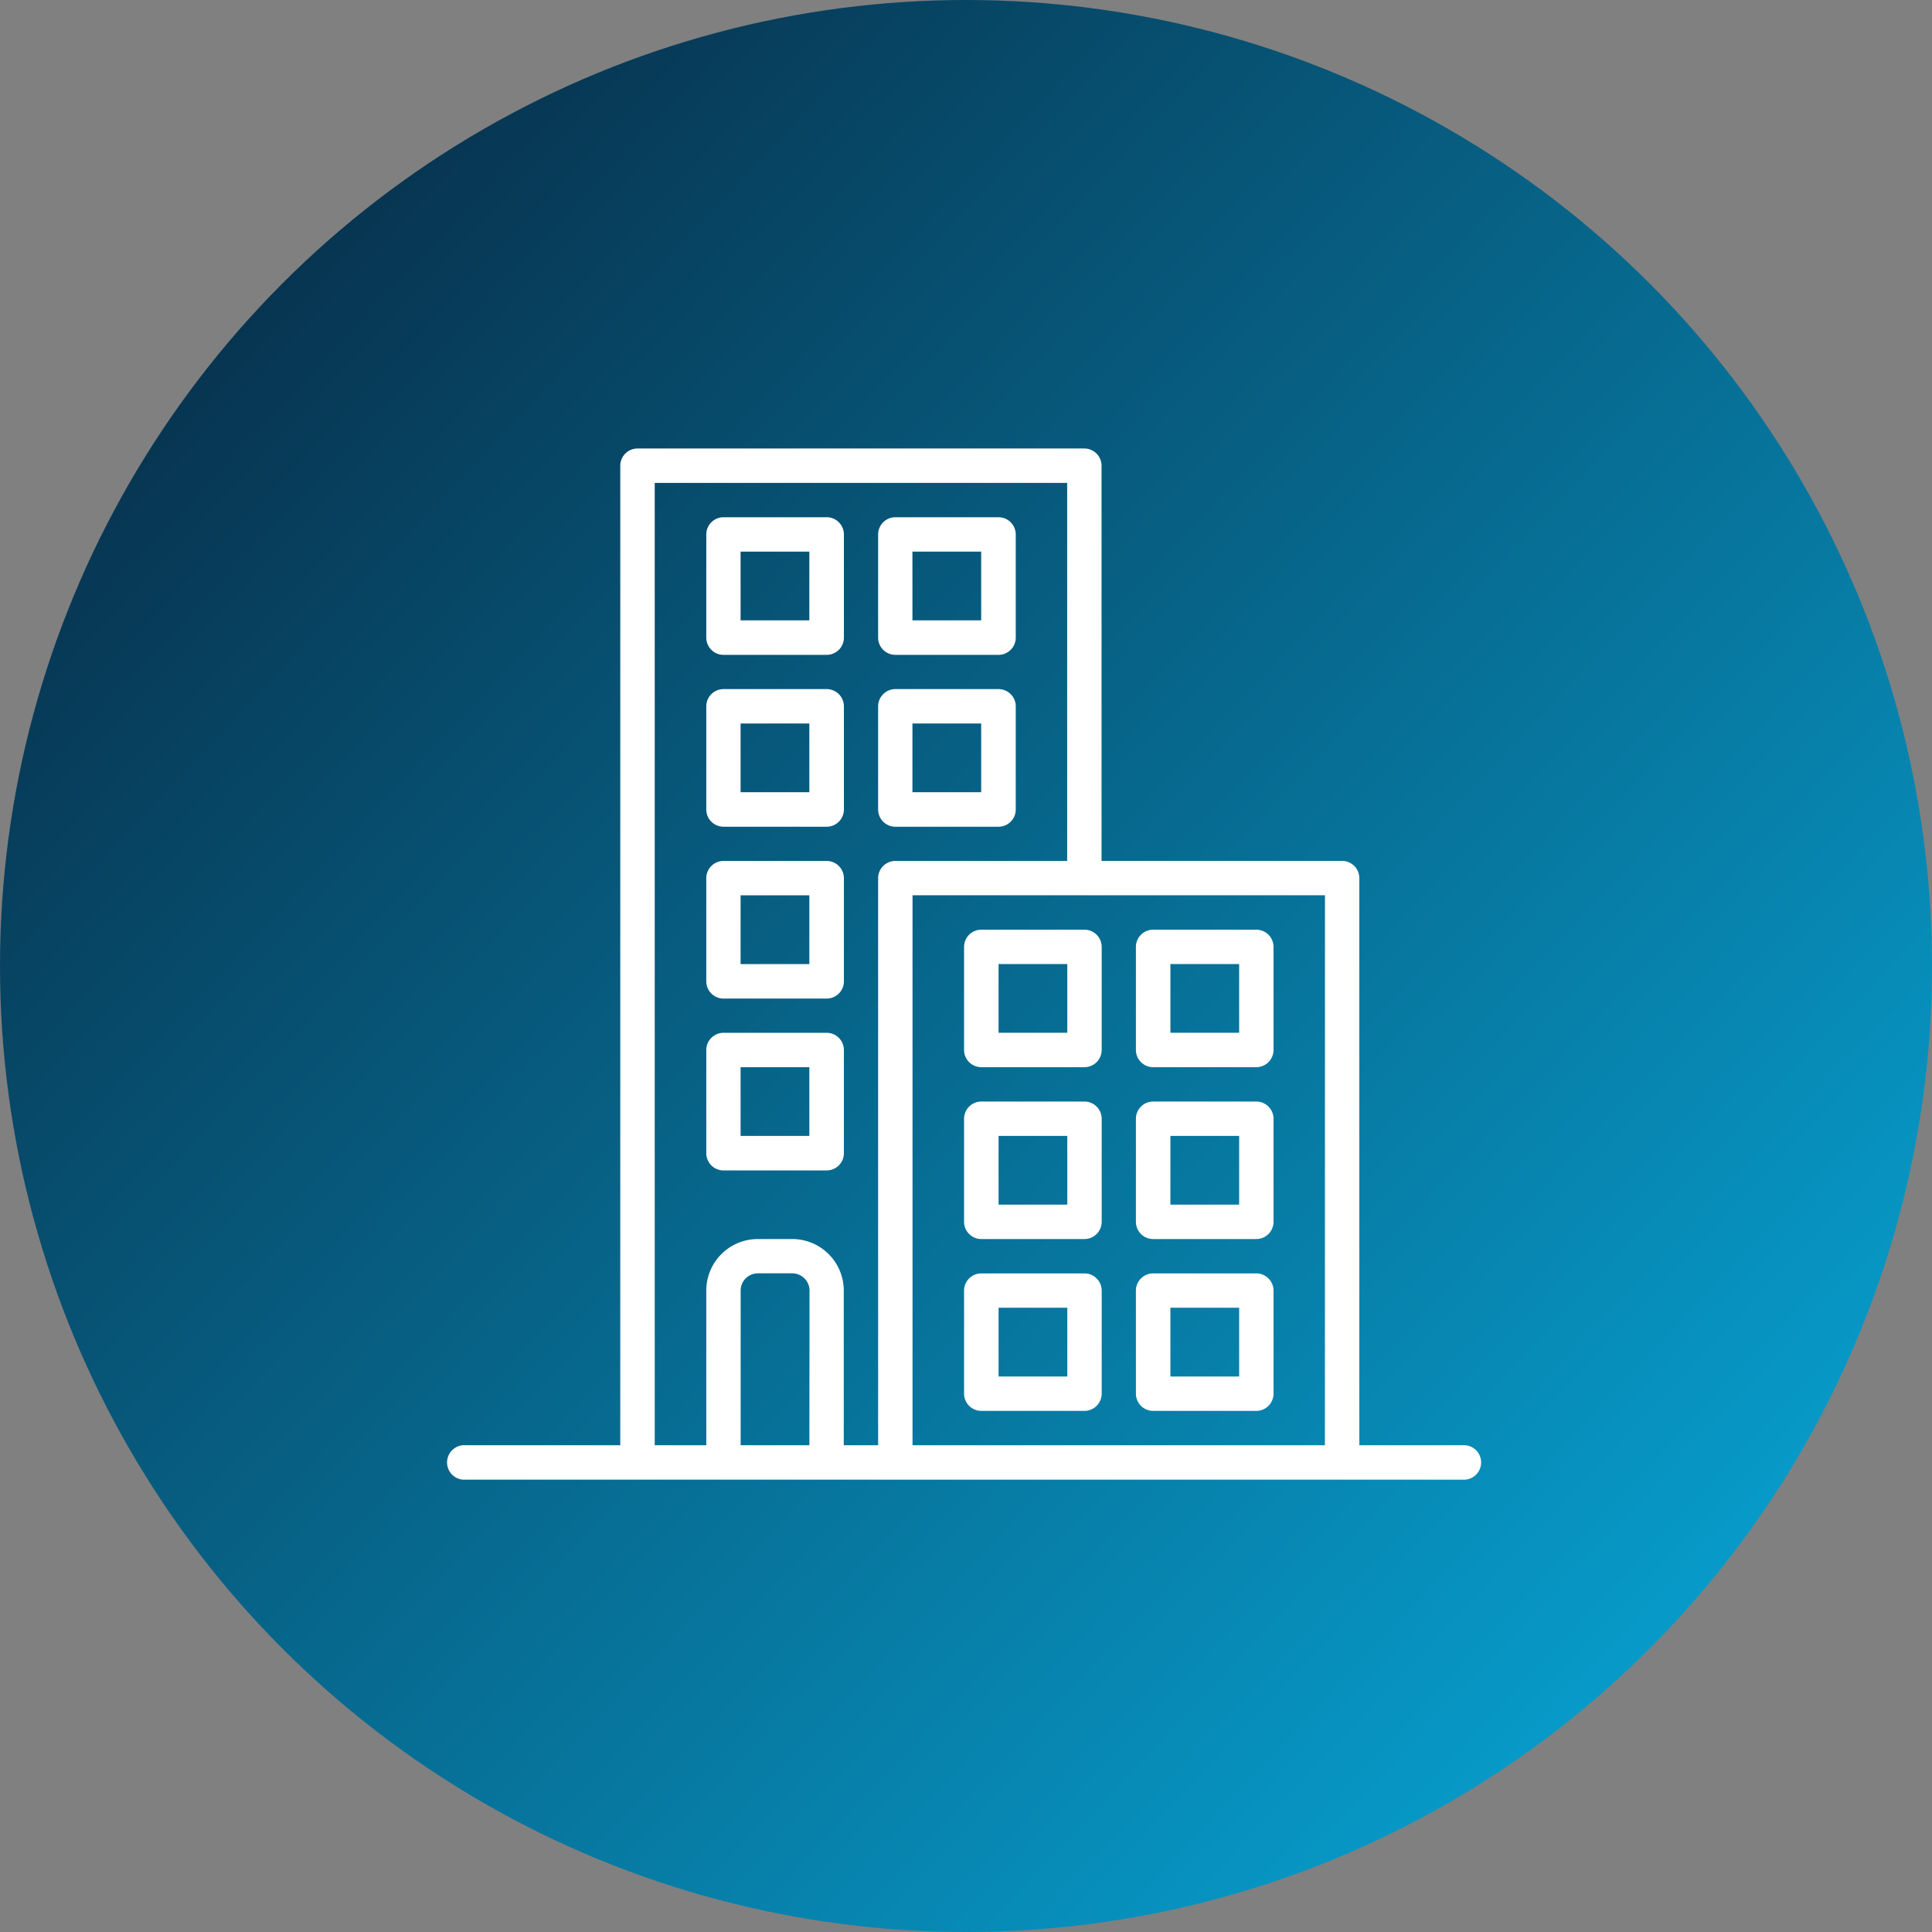
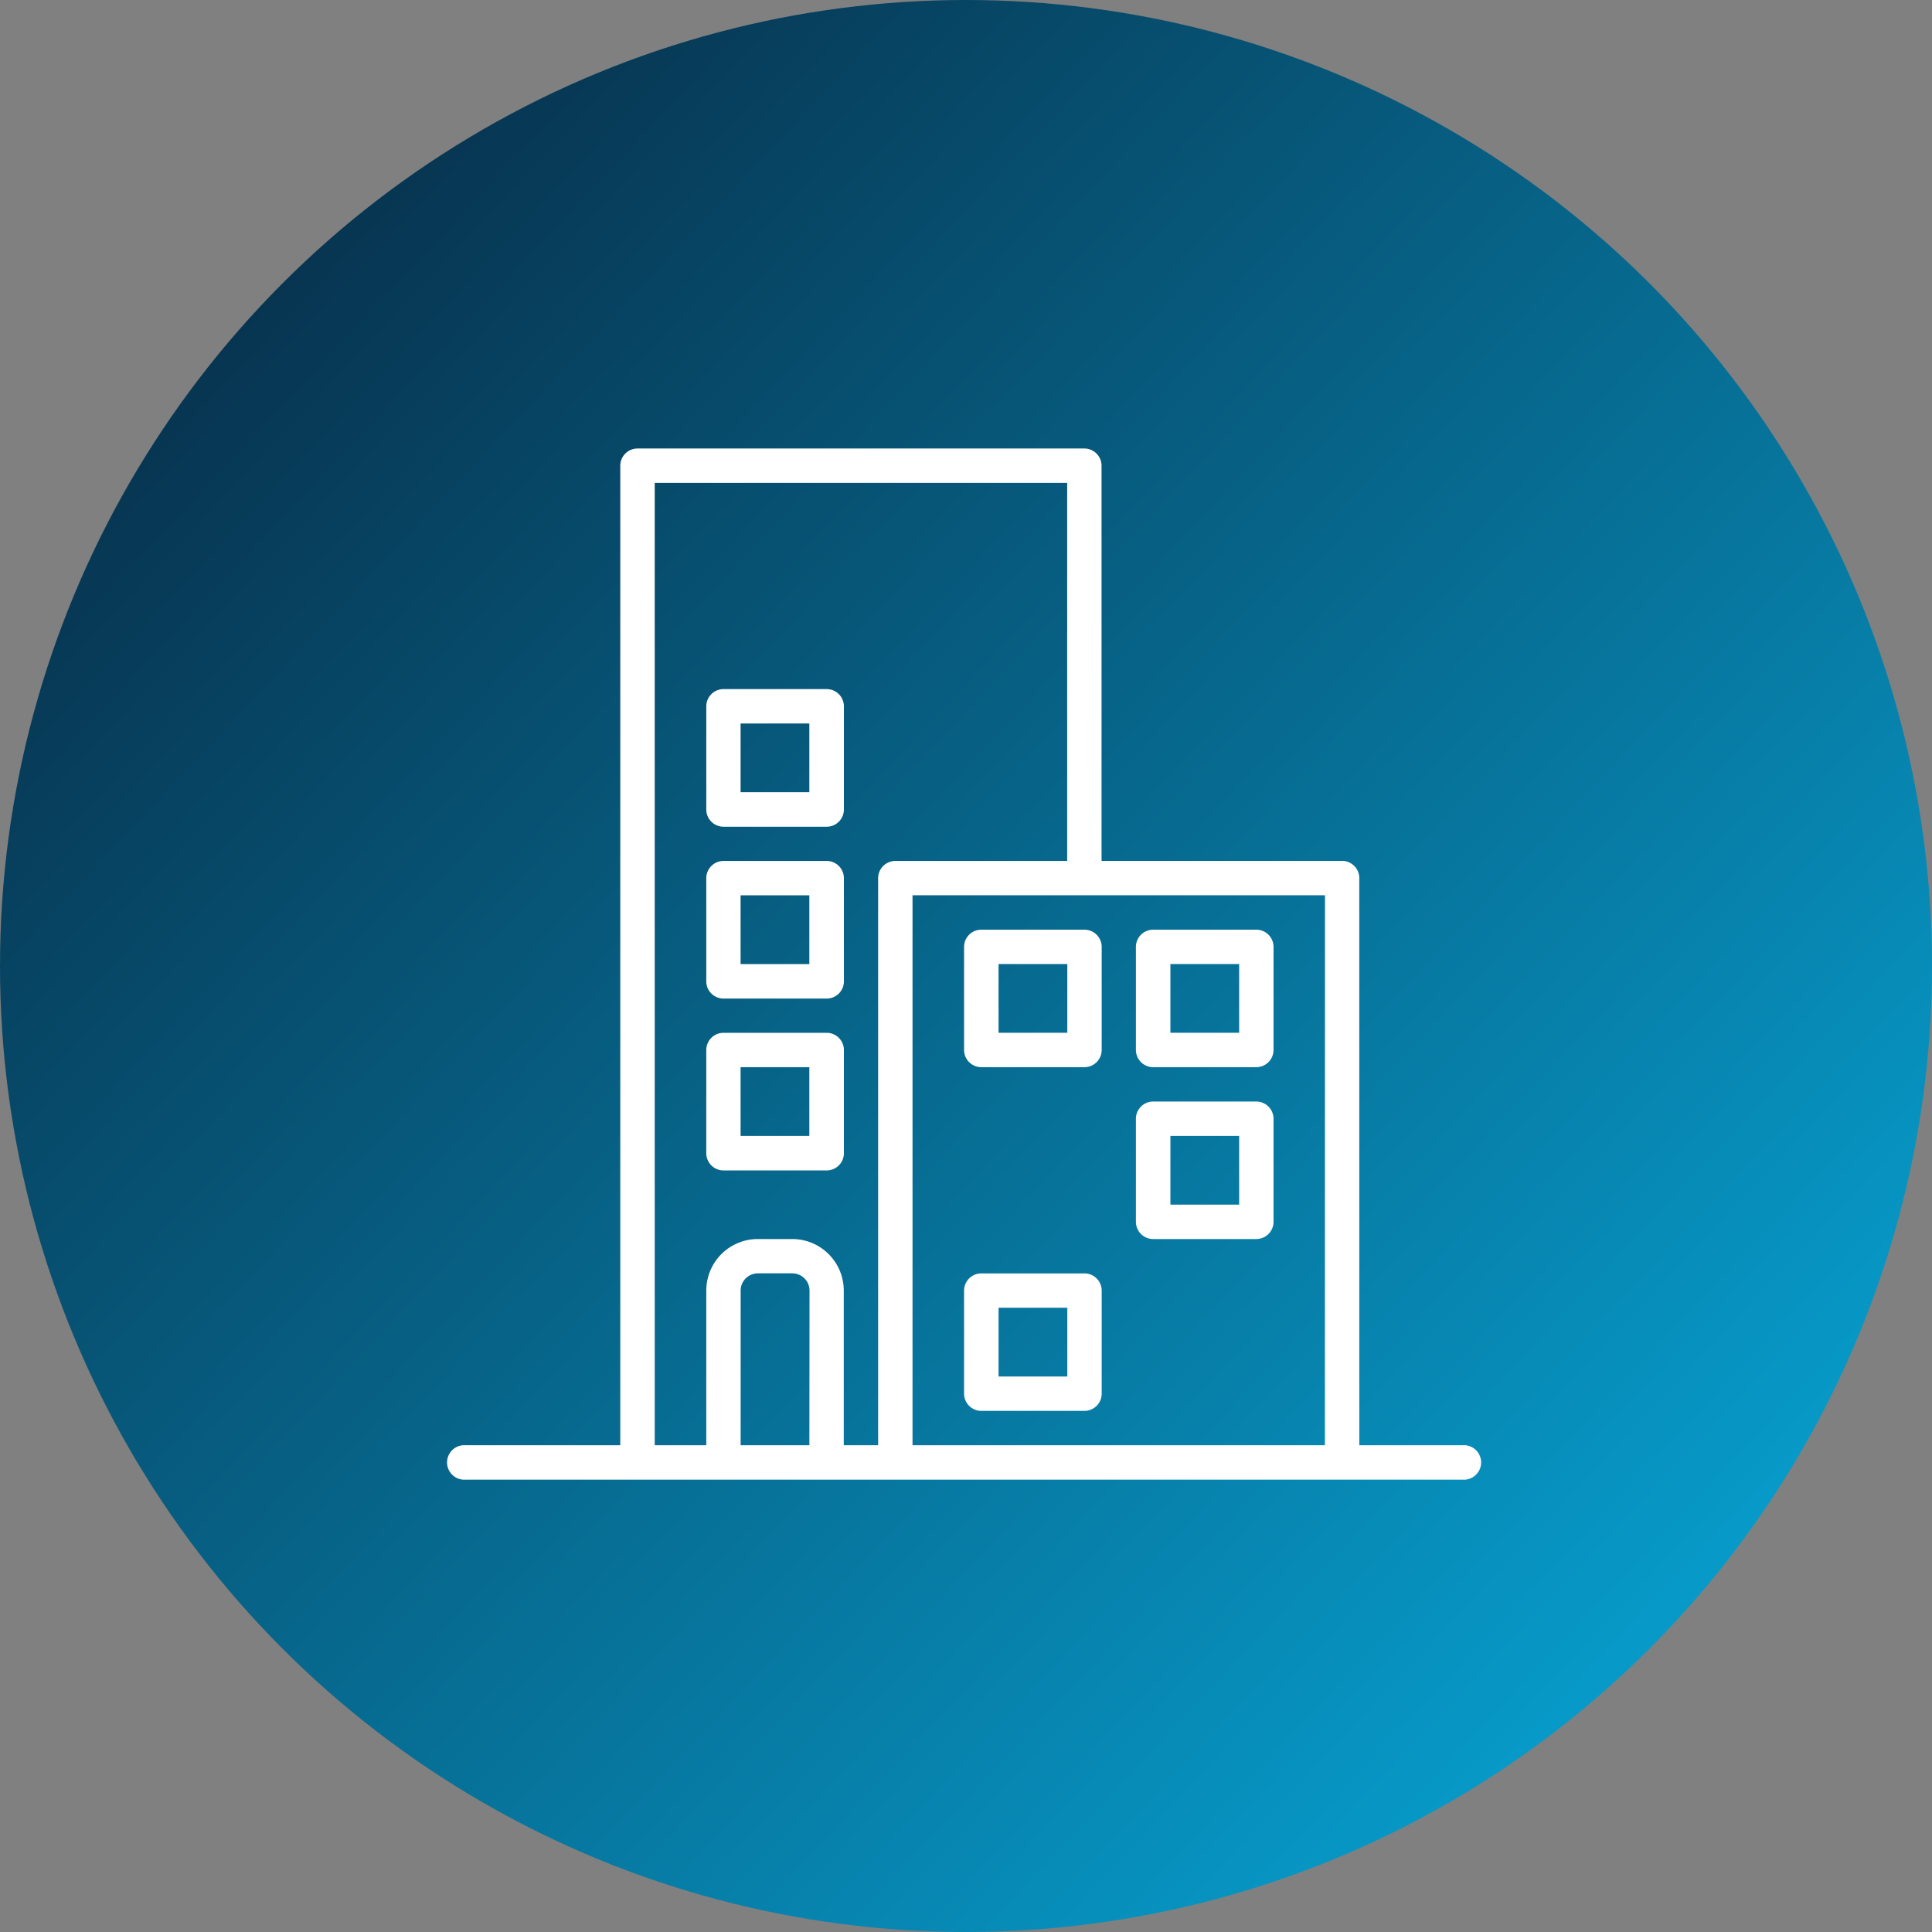
<svg xmlns="http://www.w3.org/2000/svg" width="112" height="112" viewBox="0 0 112 112">
  <rect x="0" y="0" width="112" height="112" fill="#808080" stroke="none" />
  <defs>
    <linearGradient id="linear-gradient" x1="0.956" y1="0.938" x2="0.091" y2="0.124" gradientUnits="objectBoundingBox">
      <stop offset="0" stop-color="#07a8d9" />
      <stop offset="1" stop-color="#072f4a" />
    </linearGradient>
  </defs>
  <g id="service-icon-06" transform="translate(-360 -1115)">
    <circle id="楕円形_2" data-name="楕円形 2" cx="56" cy="56" r="56" transform="translate(360 1115)" fill="url(#linear-gradient)" />
    <g id="building" transform="translate(386 1141)">
      <g id="グループ_821" data-name="グループ 821">
        <g id="グループ_820" data-name="グループ 820">
          <path id="パス_128" data-name="パス 128" d="M58.779,57.783H52.8V24.906a1,1,0,0,0-1-1H37.858V1a1,1,0,0,0-1-1h-25.9a1,1,0,0,0-1,1V57.783H1a1,1,0,1,0,0,1.993H58.779a1,1,0,1,0,0-1.993Zm-37.858,0H16.936V48.817a1,1,0,0,1,1-1h1.993a1,1,0,0,1,1,1Zm3.985-32.876V57.783H22.914V48.817a2.989,2.989,0,0,0-2.989-2.989H17.933a2.989,2.989,0,0,0-2.989,2.989v8.966H11.955V1.993h23.91V23.91H25.9A1,1,0,0,0,24.906,24.906Zm25.9,32.876H26.9V25.9h23.91Z" fill="#fff" />
-           <path id="パス_129" data-name="パス 129" d="M206.974,112H201a1,1,0,0,0-1,1v5.978a1,1,0,0,0,1,1h5.978a1,1,0,0,0,1-1V113A1,1,0,0,0,206.974,112Zm-1,5.978h-3.985v-3.985h3.985Z" transform="translate(-175.094 -98.052)" fill="#fff" />
-           <path id="パス_130" data-name="パス 130" d="M206.974,32H201a1,1,0,0,0-1,1v5.978a1,1,0,0,0,1,1h5.978a1,1,0,0,0,1-1V33A1,1,0,0,0,206.974,32Zm-1,5.978h-3.985V33.993h3.985Z" transform="translate(-175.094 -28.015)" fill="#fff" />
          <path id="パス_131" data-name="パス 131" d="M126.974,112H121a1,1,0,0,0-1,1v5.978a1,1,0,0,0,1,1h5.978a1,1,0,0,0,1-1V113A1,1,0,0,0,126.974,112Zm-1,5.978h-3.985v-3.985h3.985Z" transform="translate(-105.056 -98.052)" fill="#fff" />
-           <path id="パス_132" data-name="パス 132" d="M126.974,32H121a1,1,0,0,0-1,1v5.978a1,1,0,0,0,1,1h5.978a1,1,0,0,0,1-1V33A1,1,0,0,0,126.974,32Zm-1,5.978h-3.985V33.993h3.985Z" transform="translate(-105.056 -28.015)" fill="#fff" />
          <path id="パス_133" data-name="パス 133" d="M126.974,192H121a1,1,0,0,0-1,1v5.978a1,1,0,0,0,1,1h5.978a1,1,0,0,0,1-1V193A1,1,0,0,0,126.974,192Zm-1,5.978h-3.985v-3.985h3.985Z" transform="translate(-105.056 -168.09)" fill="#fff" />
          <path id="パス_134" data-name="パス 134" d="M126.974,272H121a1,1,0,0,0-1,1v5.978a1,1,0,0,0,1,1h5.978a1,1,0,0,0,1-1V273A1,1,0,0,0,126.974,272Zm-1,5.978h-3.985v-3.985h3.985Z" transform="translate(-105.056 -238.127)" fill="#fff" />
          <path id="パス_135" data-name="パス 135" d="M321,311.97h5.978a1,1,0,0,0,1-1V305a1,1,0,0,0-1-1H321a1,1,0,0,0-1,1v5.978A1,1,0,0,0,321,311.97Zm1-5.978h3.985v3.985h-3.985Z" transform="translate(-280.15 -266.142)" fill="#fff" />
          <path id="パス_136" data-name="パス 136" d="M321,231.97h5.978a1,1,0,0,0,1-1V225a1,1,0,0,0-1-1H321a1,1,0,0,0-1,1v5.978A1,1,0,0,0,321,231.97Zm1-5.978h3.985v3.985h-3.985Z" transform="translate(-280.15 -196.105)" fill="#fff" />
-           <path id="パス_137" data-name="パス 137" d="M321,391.97h5.978a1,1,0,0,0,1-1V385a1,1,0,0,0-1-1H321a1,1,0,0,0-1,1v5.978A1,1,0,0,0,321,391.97Zm1-5.978h3.985v3.985h-3.985Z" transform="translate(-280.15 -336.18)" fill="#fff" />
-           <path id="パス_138" data-name="パス 138" d="M241,311.97h5.978a1,1,0,0,0,1-1V305a1,1,0,0,0-1-1H241a1,1,0,0,0-1,1v5.978A1,1,0,0,0,241,311.97Zm1-5.978h3.985v3.985h-3.985Z" transform="translate(-210.112 -266.142)" fill="#fff" />
          <path id="パス_139" data-name="パス 139" d="M241,231.97h5.978a1,1,0,0,0,1-1V225a1,1,0,0,0-1-1H241a1,1,0,0,0-1,1v5.978A1,1,0,0,0,241,231.97Zm1-5.978h3.985v3.985h-3.985Z" transform="translate(-210.112 -196.105)" fill="#fff" />
          <path id="パス_140" data-name="パス 140" d="M241,391.97h5.978a1,1,0,0,0,1-1V385a1,1,0,0,0-1-1H241a1,1,0,0,0-1,1v5.978A1,1,0,0,0,241,391.97Zm1-5.978h3.985v3.985h-3.985Z" transform="translate(-210.112 -336.18)" fill="#fff" />
        </g>
      </g>
    </g>
  </g>
</svg>